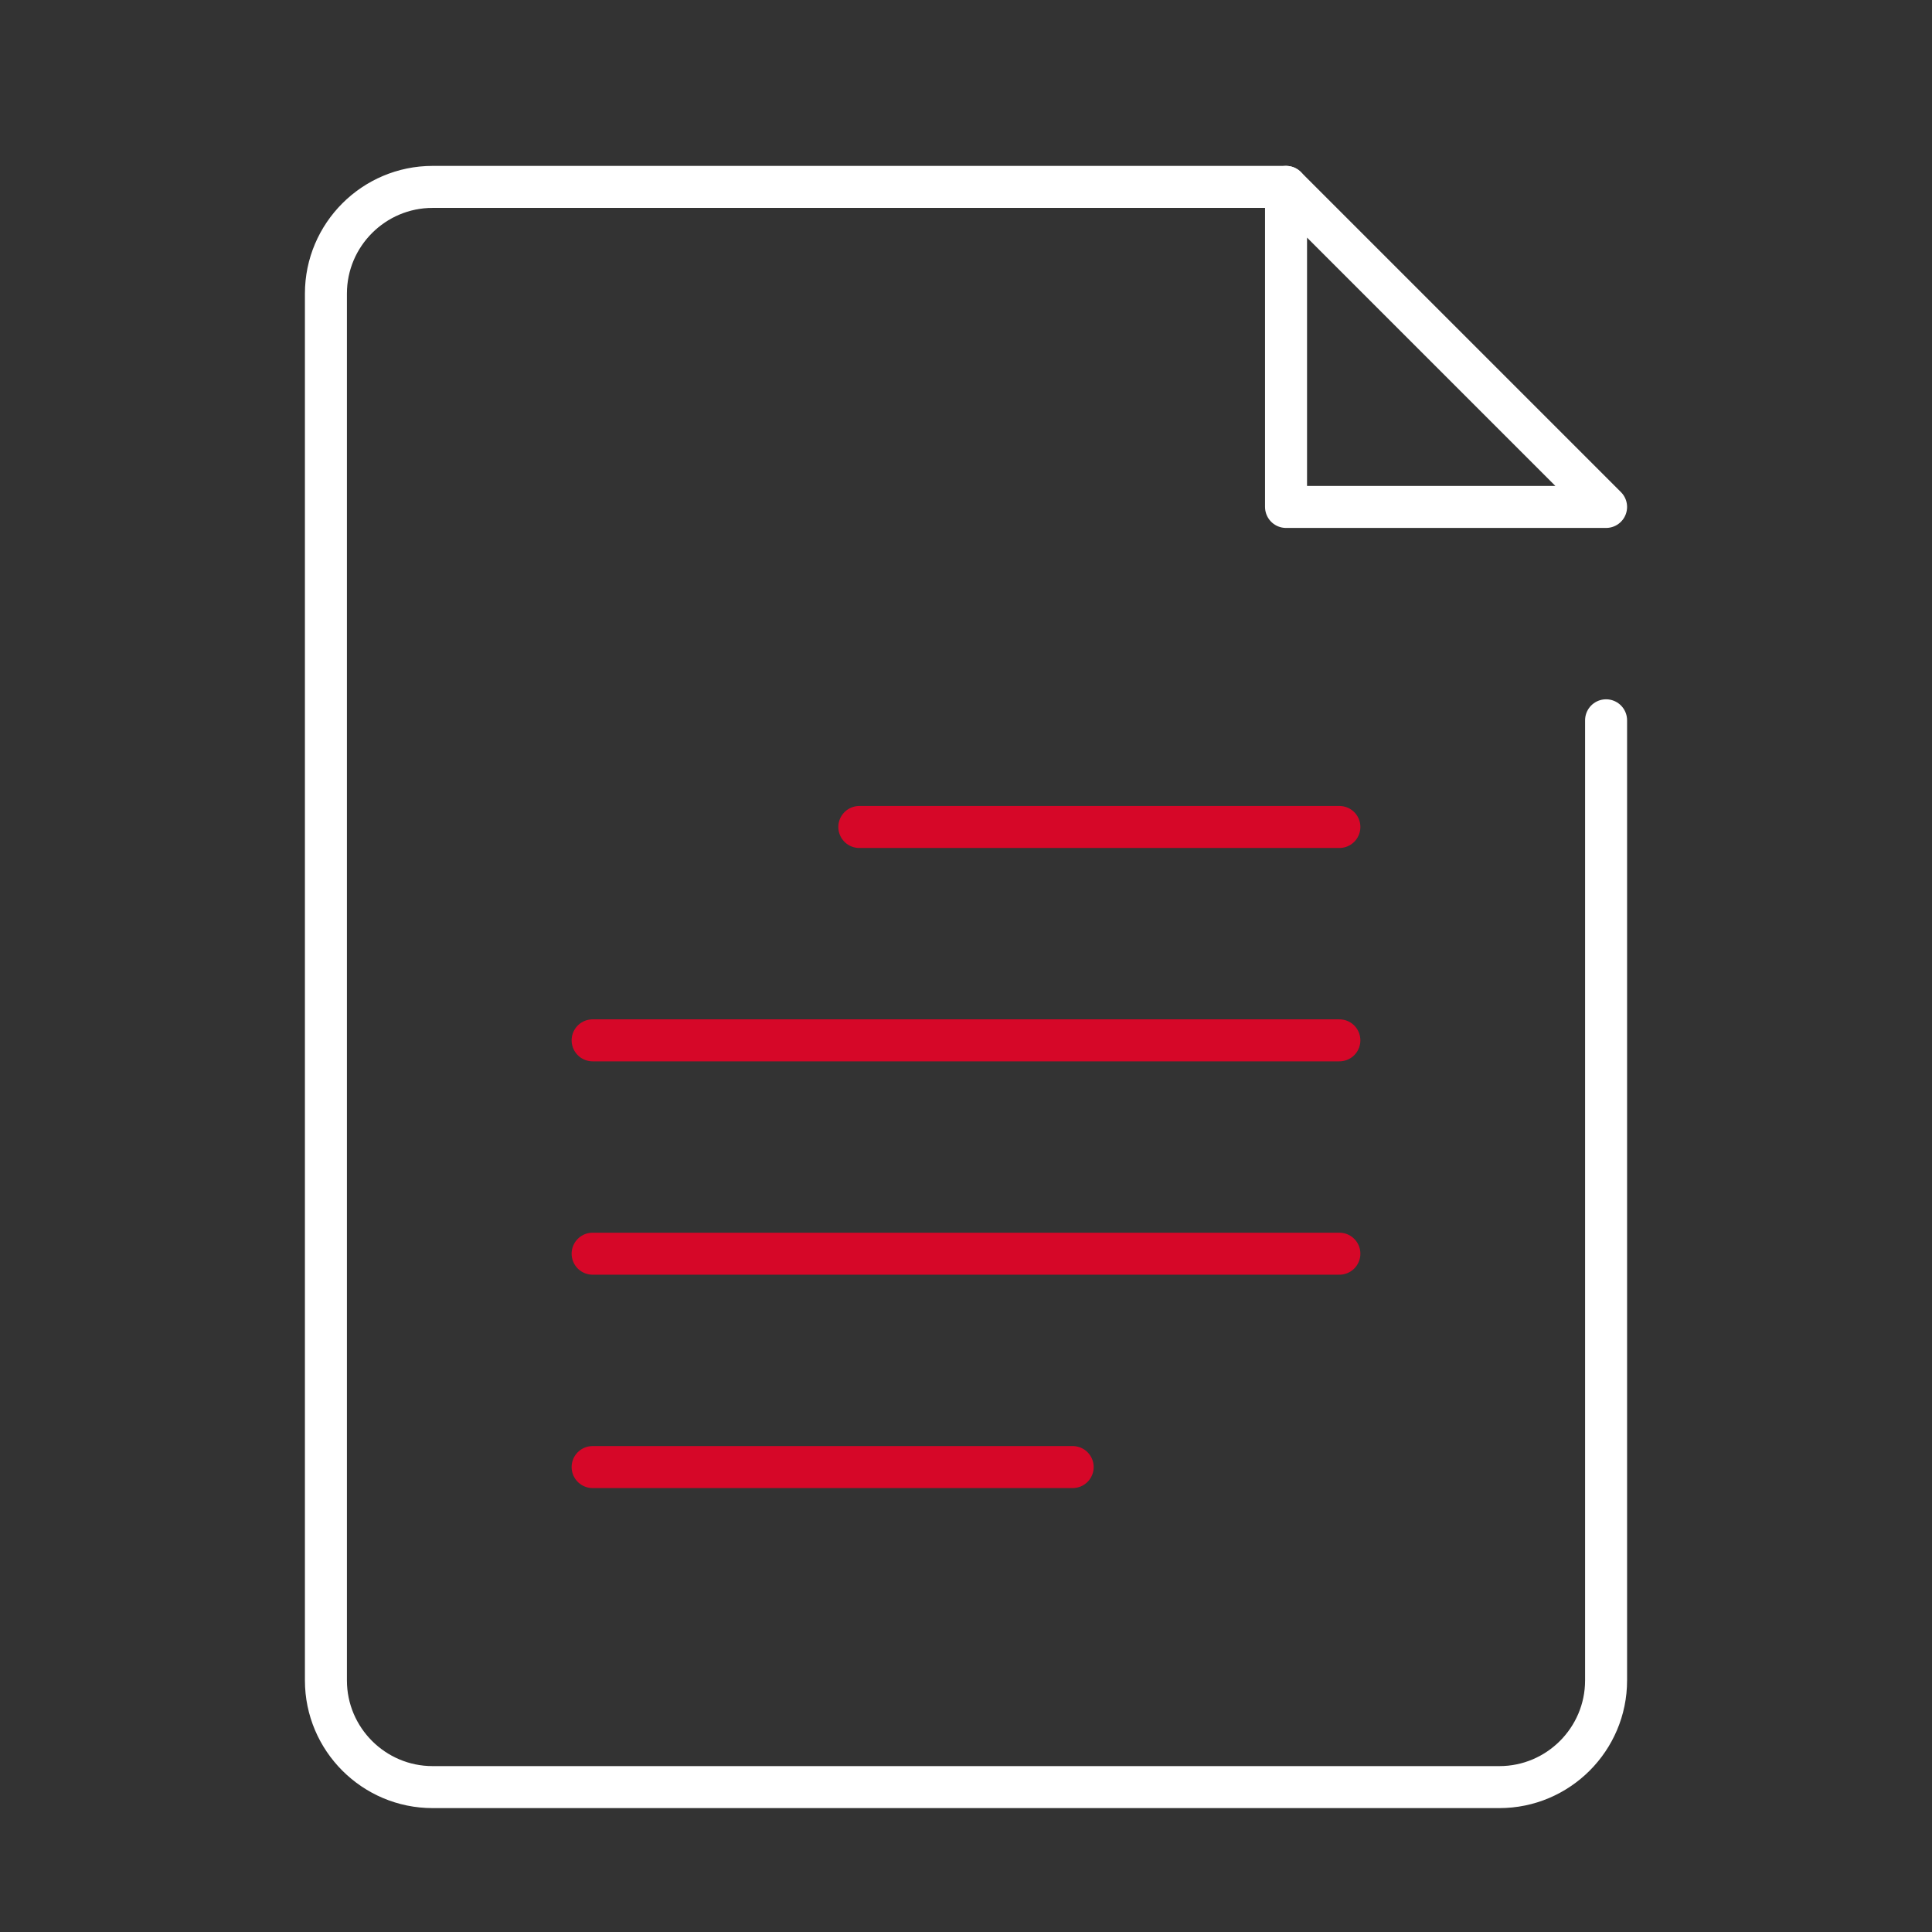
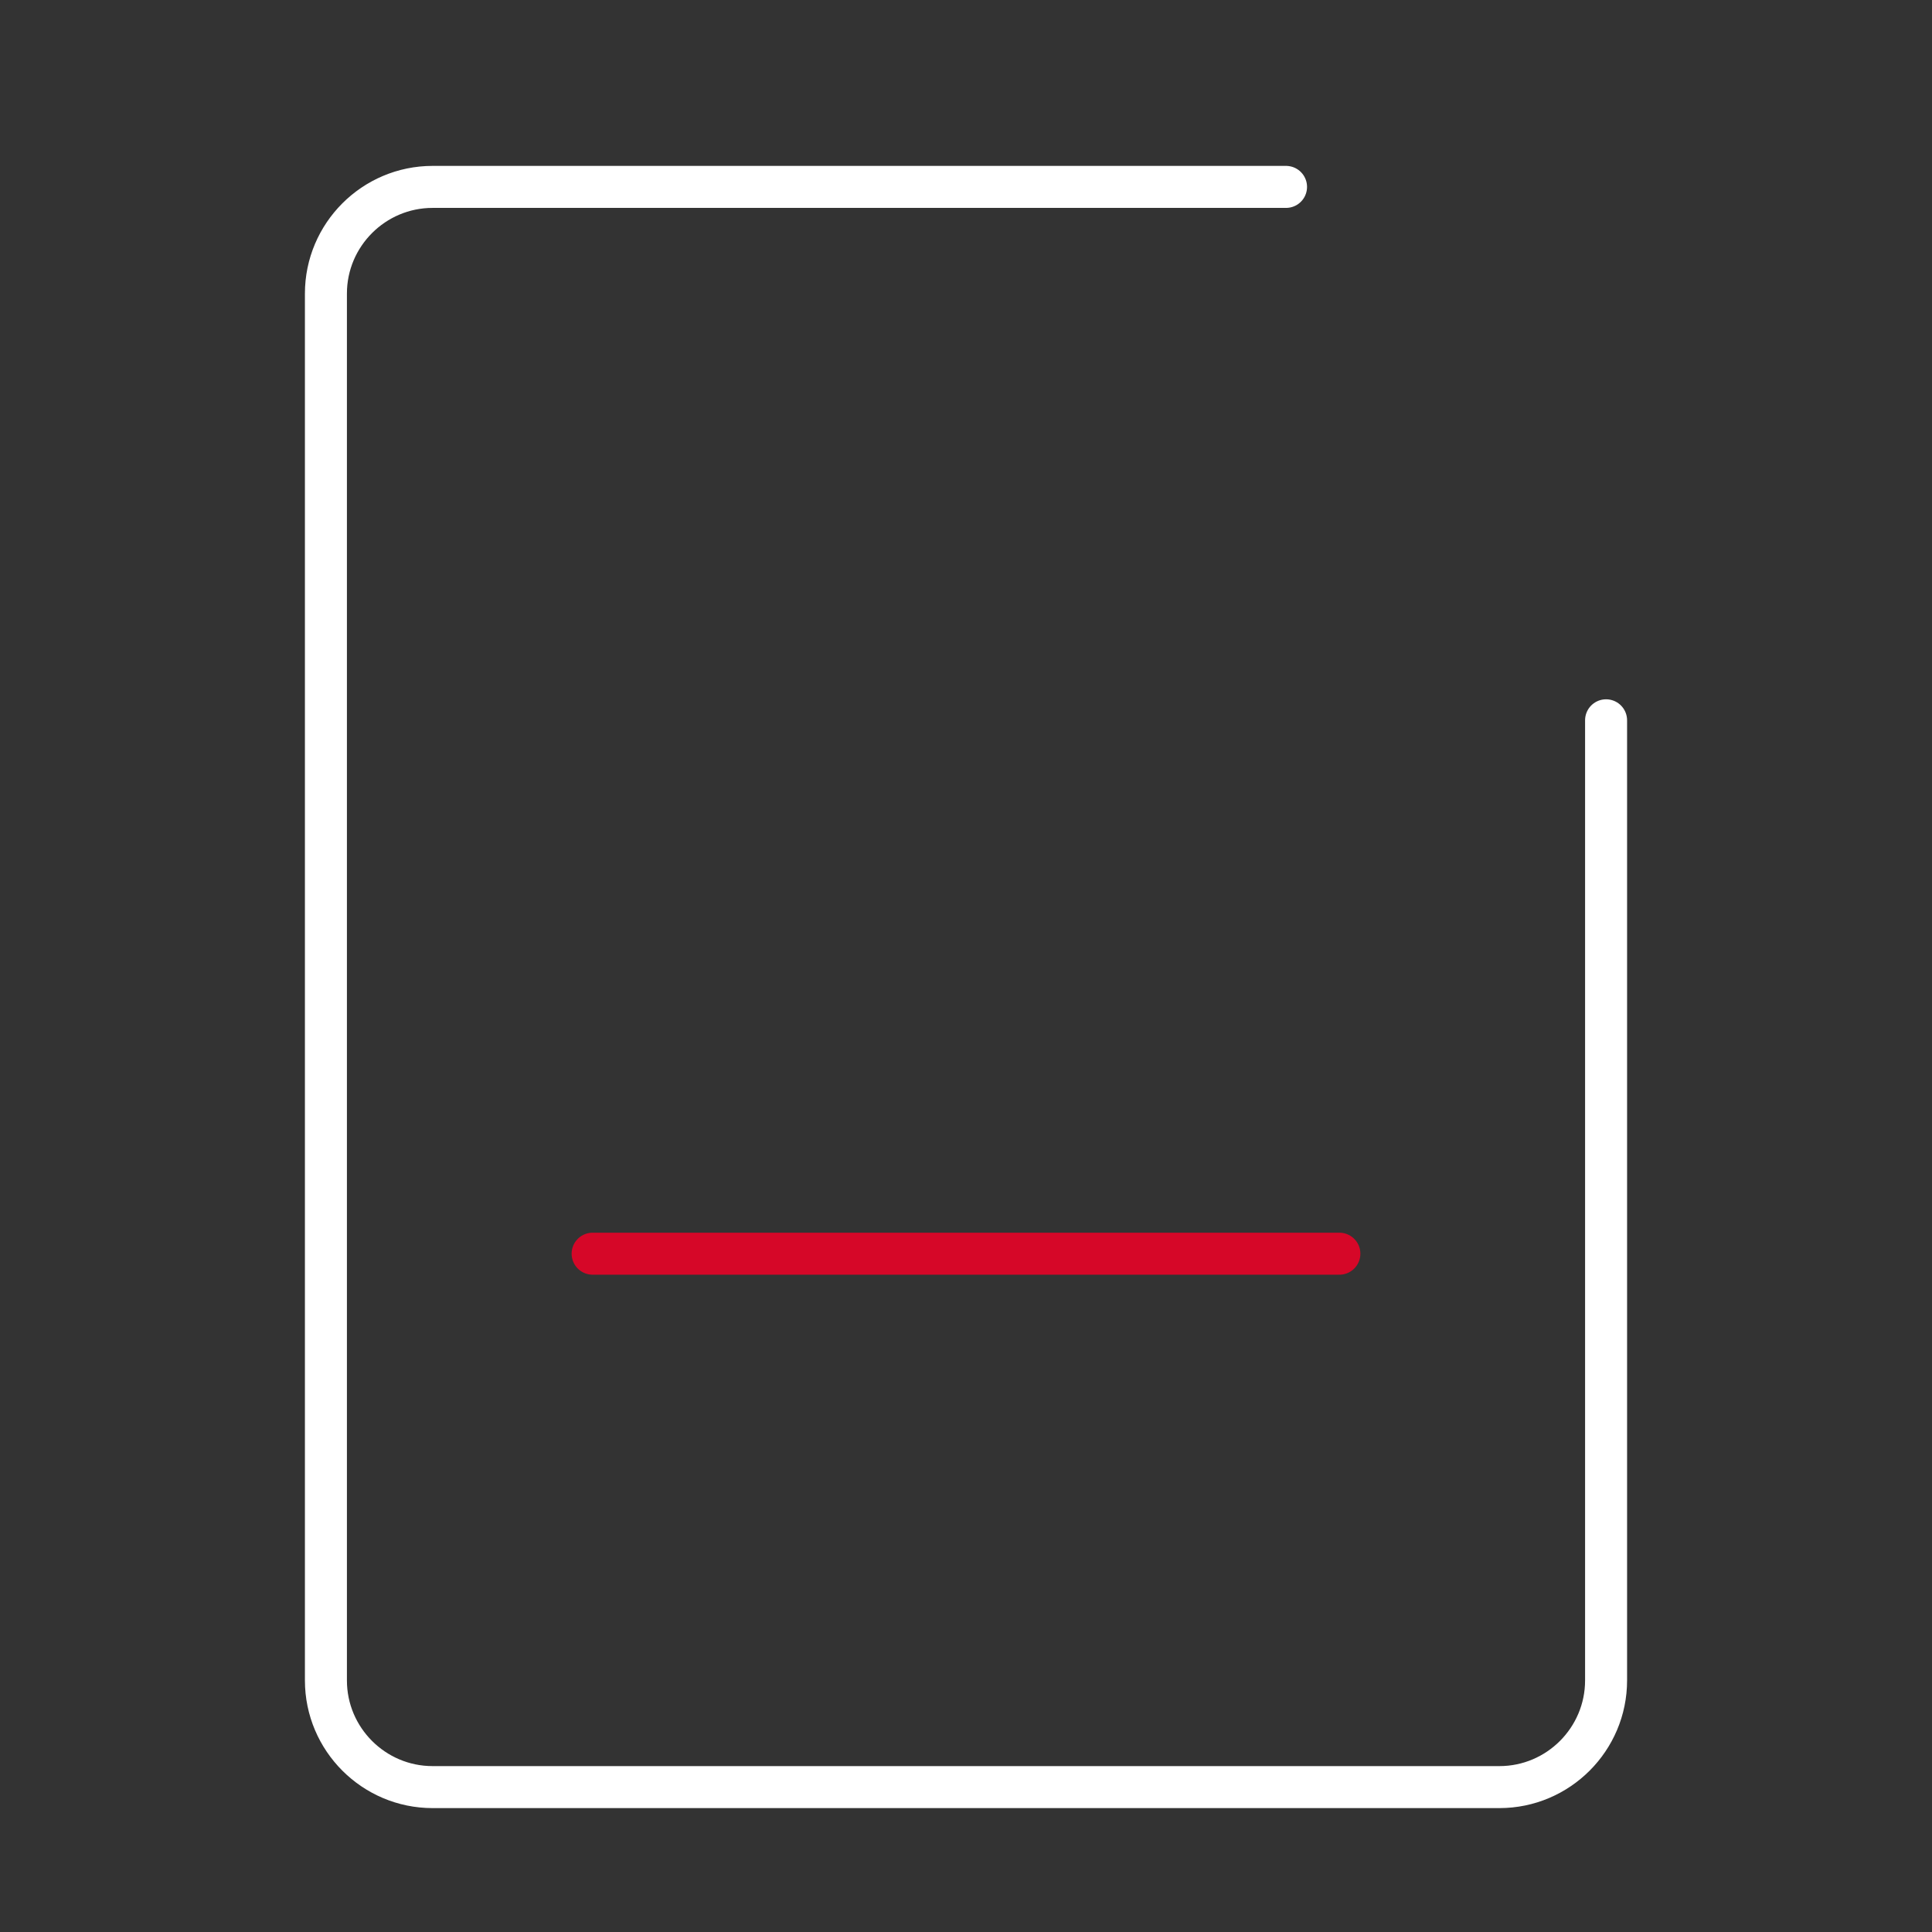
<svg xmlns="http://www.w3.org/2000/svg" id="web" viewBox="0 0 46 46">
  <rect x="0" y="0" width="46" height="46" fill="#333333" stroke="none" />
  <defs>
    <style> .cls-1 { stroke: #fff; } .cls-1, .cls-2 { fill: none; stroke-linecap: round; stroke-linejoin: round; } .cls-2 { stroke: #d60728; } </style>
  </defs>
  <path class="cls-1" d="M38.24,17.15v22.86c0,1.4-1.14,2.54-2.54,2.54H10.3c-1.4,0-2.54-1.14-2.54-2.54V6.99c0-1.4,1.14-2.54,2.54-2.54h20.32" />
-   <polygon class="cls-1" points="38.24 12.07 30.62 12.07 30.62 4.45 38.24 12.07" />
-   <line class="cls-2" x1="20.46" y1="19.69" x2="31.89" y2="19.69" />
-   <line class="cls-2" x1="14.11" y1="24.77" x2="31.89" y2="24.77" />
  <line class="cls-2" x1="14.11" y1="29.85" x2="31.89" y2="29.85" />
-   <line class="cls-2" x1="14.11" y1="34.93" x2="25.54" y2="34.93" />
</svg>